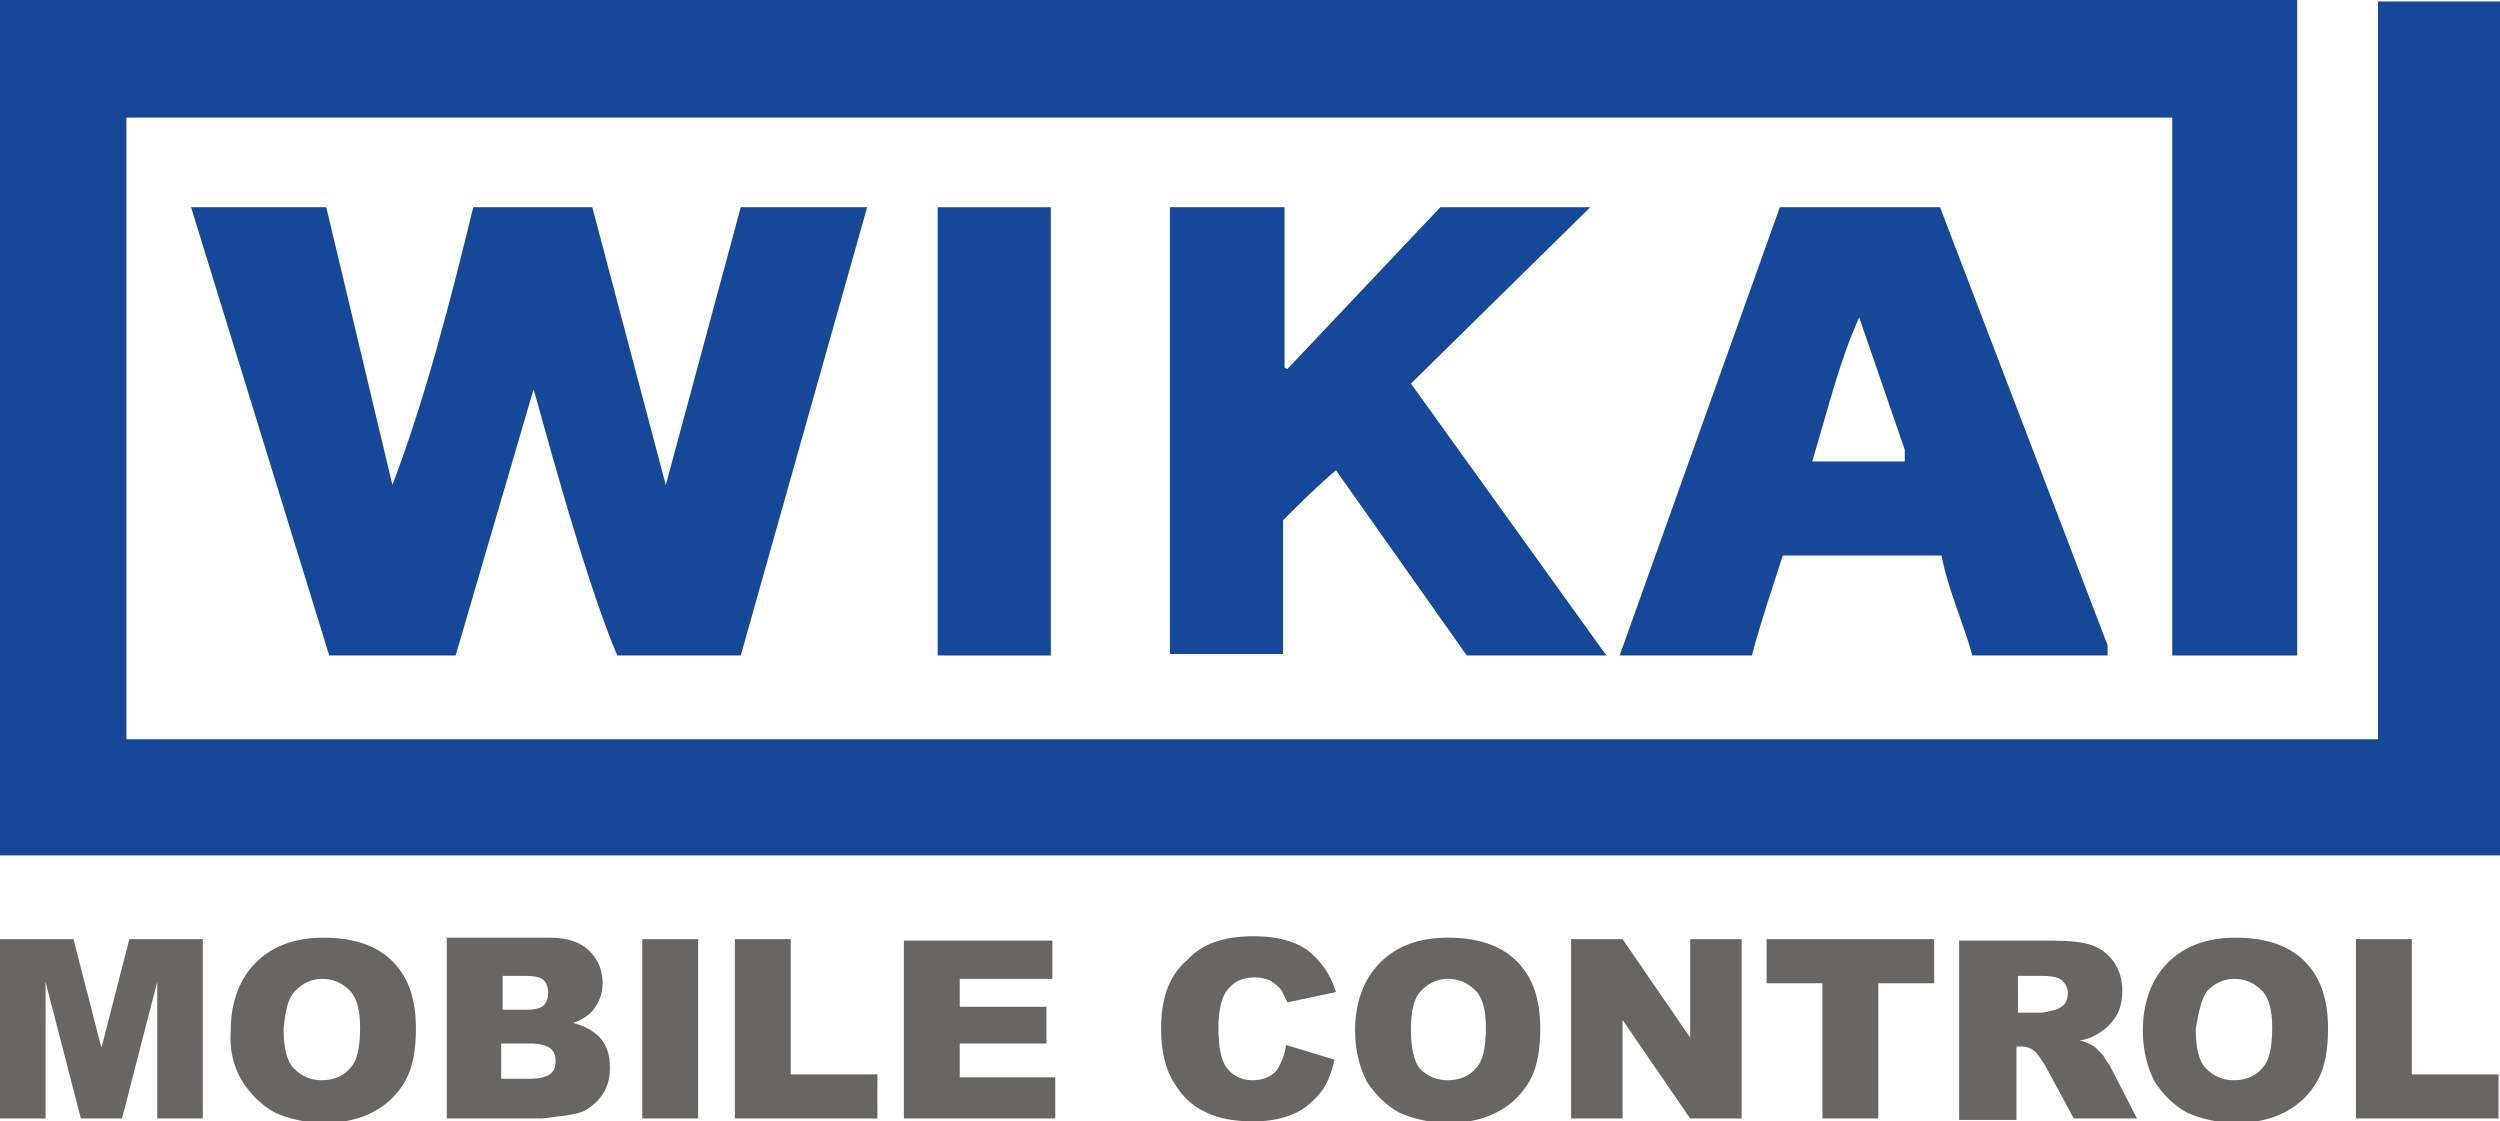
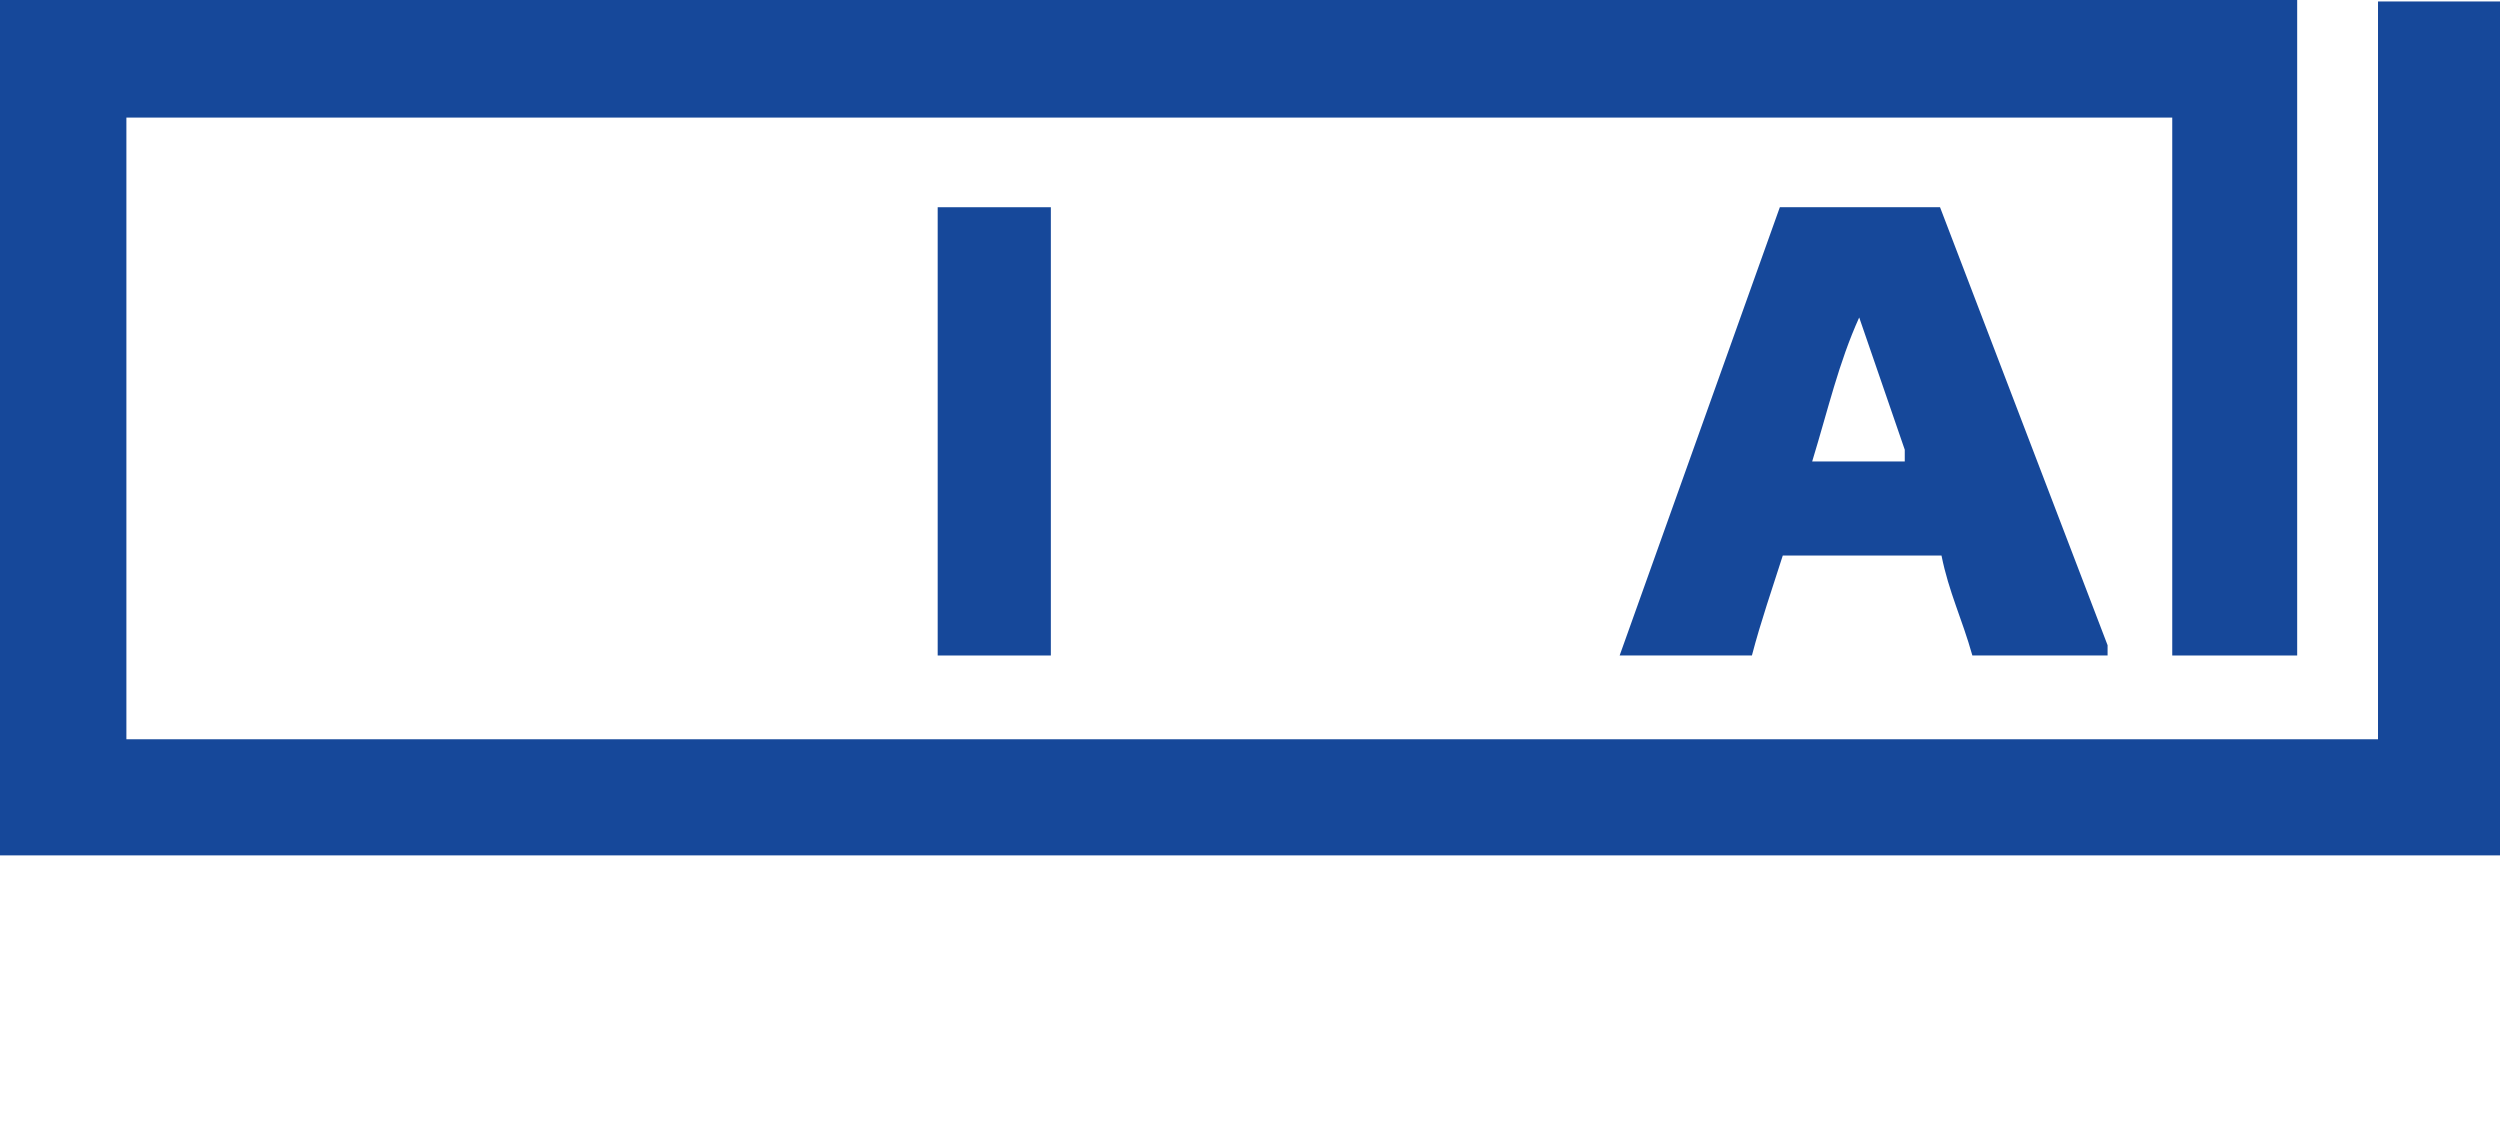
<svg xmlns="http://www.w3.org/2000/svg" version="1.1" id="Ebene_1" x="0px" y="0px" viewBox="0 0 170.1 76.3" enable-background="new 0 0 170.1 76.3" xml:space="preserve">
  <g>
-     <path fill="#686663" d="M0,76.1h3.1v-9.3l2.4,9.3h2.8l2.4-9.3v9.3h3.1V63.9H8.8l-1.9,7.4l-1.9-7.4H0V76.1L0,76.1z M16.5,73.6   c0.6,0.9,1.3,1.6,2.2,2.1c0.9,0.4,2,0.7,3.4,0.7c1.4,0,2.5-0.3,3.4-0.8c0.9-0.5,1.6-1.2,2.1-2.1c0.5-0.9,0.7-2.1,0.7-3.5   c0-2-0.5-3.5-1.6-4.6c-1.1-1.1-2.7-1.6-4.7-1.6c-2,0-3.5,0.6-4.6,1.7c-1.1,1.1-1.7,2.7-1.7,4.6C15.6,71.5,15.9,72.6,16.5,73.6   L16.5,73.6z M20.1,67.4c0.5-0.5,1.1-0.8,1.8-0.8c0.8,0,1.4,0.3,1.9,0.8c0.5,0.5,0.7,1.4,0.7,2.5c0,1.4-0.2,2.3-0.7,2.8   c-0.4,0.5-1.1,0.8-1.9,0.8c-0.8,0-1.4-0.3-1.9-0.8c-0.5-0.5-0.7-1.4-0.7-2.7C19.4,68.8,19.6,67.9,20.1,67.4L20.1,67.4z M30.3,76.1   h6.5c0.3,0,0.8-0.1,1.7-0.2c0.6-0.1,1.1-0.2,1.4-0.4c0.5-0.3,0.9-0.7,1.2-1.2c0.3-0.5,0.4-1.1,0.4-1.7c0-0.8-0.2-1.4-0.6-1.9   c-0.4-0.5-1.1-0.9-1.9-1.1c0.6-0.2,1-0.5,1.3-0.8c0.4-0.5,0.7-1.1,0.7-1.9c0-0.9-0.3-1.6-0.9-2.2c-0.6-0.6-1.5-0.9-2.7-0.9h-7V76.1   L30.3,76.1z M34.1,66.4h1.7c0.6,0,1,0.1,1.2,0.3c0.2,0.2,0.3,0.5,0.3,0.8c0,0.4-0.1,0.7-0.3,0.9c-0.2,0.2-0.6,0.3-1.2,0.3h-1.6   V66.4L34.1,66.4z M34.1,71H36c0.7,0,1.1,0.1,1.4,0.3c0.3,0.2,0.4,0.5,0.4,0.9c0,0.4-0.1,0.7-0.4,0.9c-0.3,0.2-0.7,0.3-1.4,0.3h-1.9   V71L34.1,71z M43.7,76.1h3.8V63.9h-3.8V76.1L43.7,76.1z M50.1,76.1h9.6v-3h-5.9v-9.2h-3.8V76.1L50.1,76.1z M61.5,76.1h10.3v-2.8   h-6.5V71h5.9v-2.5h-5.9v-1.9h6.3v-2.6H61.5V76.1L61.5,76.1z M86.8,72.9c-0.4,0.4-0.9,0.6-1.6,0.6c-0.7,0-1.3-0.3-1.7-0.8   c-0.4-0.5-0.6-1.4-0.6-2.8c0-1.1,0.2-1.9,0.5-2.4c0.5-0.7,1.1-1,2-1c0.4,0,0.7,0.1,1,0.2c0.3,0.2,0.6,0.4,0.8,0.7   c0.1,0.2,0.2,0.4,0.4,0.8l3.3-0.7c-0.4-1.3-1.1-2.2-2-2.9c-0.9-0.6-2.1-0.9-3.6-0.9c-2,0-3.5,0.5-4.5,1.6C79.5,66.4,79,68,79,70   c0,1.5,0.3,2.8,0.9,3.7c0.6,1,1.3,1.6,2.2,2c0.8,0.4,1.9,0.6,3.2,0.6c1.1,0,2-0.2,2.7-0.5c0.7-0.3,1.3-0.8,1.8-1.4   c0.5-0.6,0.8-1.4,1-2.3l-3.3-1C87.4,71.9,87.1,72.5,86.8,72.9L86.8,72.9z M93,73.6c0.6,0.9,1.3,1.6,2.2,2.1c0.9,0.4,2,0.7,3.4,0.7   c1.4,0,2.5-0.3,3.4-0.8c0.9-0.5,1.6-1.2,2.1-2.1c0.5-0.9,0.7-2.1,0.7-3.5c0-2-0.5-3.5-1.6-4.6c-1.1-1.1-2.7-1.6-4.7-1.6   c-2,0-3.5,0.6-4.6,1.7c-1.1,1.1-1.7,2.7-1.7,4.6C92.2,71.5,92.5,72.6,93,73.6L93,73.6z M96.7,67.4c0.5-0.5,1.1-0.8,1.8-0.8   c0.8,0,1.4,0.3,1.9,0.8c0.5,0.5,0.7,1.4,0.7,2.5c0,1.4-0.2,2.3-0.7,2.8c-0.4,0.5-1.1,0.8-1.9,0.8c-0.8,0-1.4-0.3-1.9-0.8   C96.2,72.2,96,71.3,96,70C96,68.8,96.2,67.9,96.7,67.4L96.7,67.4z M106.9,76.1h3.5v-6.7l4.6,6.7h3.5V63.9H115v6.7l-4.6-6.7h-3.5   V76.1L106.9,76.1z M120.2,66.9h3.8v9.2h3.8v-9.2h3.8v-3h-11.4V66.9L120.2,66.9z M137.2,76.1v-4.9h0.3c0.3,0,0.7,0.1,0.9,0.3   c0.2,0.1,0.4,0.5,0.7,0.9l2,3.7h4.3l-1.8-3.5c-0.1-0.2-0.3-0.4-0.5-0.8c-0.3-0.3-0.5-0.5-0.6-0.6c-0.2-0.1-0.5-0.3-1-0.4   c0.6-0.1,1-0.3,1.3-0.5c0.5-0.3,0.9-0.7,1.2-1.2c0.3-0.5,0.4-1.1,0.4-1.7c0-0.8-0.2-1.4-0.6-2c-0.4-0.5-0.9-0.9-1.5-1.1   c-0.6-0.2-1.5-0.3-2.7-0.3h-6.3v12.2H137.2L137.2,76.1z M137.2,66.4h1.7c0.7,0,1.2,0.1,1.4,0.3c0.2,0.2,0.4,0.5,0.4,0.9   c0,0.3-0.1,0.5-0.2,0.7c-0.2,0.2-0.4,0.3-0.6,0.4c-0.5,0.1-0.8,0.2-1,0.2h-1.6V66.4L137.2,66.4z M146.6,73.6   c0.6,0.9,1.3,1.6,2.2,2.1c0.9,0.4,2,0.7,3.4,0.7c1.4,0,2.5-0.3,3.4-0.8c0.9-0.5,1.6-1.2,2.1-2.1c0.5-0.9,0.7-2.1,0.7-3.5   c0-2-0.5-3.5-1.6-4.6c-1.1-1.1-2.7-1.6-4.7-1.6c-2,0-3.5,0.6-4.6,1.7c-1.1,1.1-1.7,2.7-1.7,4.6C145.8,71.5,146.1,72.6,146.6,73.6   L146.6,73.6z M150.2,67.4c0.5-0.5,1.1-0.8,1.8-0.8c0.8,0,1.4,0.3,1.9,0.8c0.5,0.5,0.7,1.4,0.7,2.5c0,1.4-0.2,2.3-0.7,2.8   c-0.4,0.5-1.1,0.8-1.9,0.8c-0.8,0-1.4-0.3-1.9-0.8c-0.5-0.5-0.7-1.4-0.7-2.7C149.6,68.8,149.8,67.9,150.2,67.4L150.2,67.4z    M160.4,76.1h9.6v-3h-5.9v-9.2h-3.8V76.1L160.4,76.1z" />
-     <path fill="#16489A" d="M13,14.1h9.2l4.5,18.9c2.2-5.8,3.9-12.3,5.5-18.9h8.1L45.3,33v0l5.1-18.9h8.6l-8.6,30.5h-8.4   c-2.4-5.6-5.6-18-5.7-18.1l-5.3,18.1h-8.6L13,14.1L13,14.1z" />
    <polygon fill="#16489A" points="63.8,14.1 71.5,14.1 71.5,44.6 63.8,44.6 63.8,14.1  " />
-     <path fill="#16489A" d="M79.7,14.1h7.7V25c0,0,0.1,0.1,0.2,0.1l10.4-11h10.2L96,26.1l13.3,18.5h-9.5L90.9,32   c-1.2,1-2.4,2.2-3.6,3.4v9.1h-7.7V14.1L79.7,14.1z" />
    <path fill="#16489A" d="M126.5,21.6c-1.4,3.1-2.1,6.2-3.2,9.8h6.3v-0.8L126.5,21.6L126.5,21.6z M121.1,14.1H132l11.4,29.8v0.7h-9.2   c-0.7-2.5-1.6-4.3-2.1-6.8h-10.8c-0.7,2.2-1.5,4.5-2.1,6.8h-9L121.1,14.1L121.1,14.1z" />
    <polygon fill="#16489A" points="0,0 156.3,0 156.3,44.6 147.8,44.6 147.8,8 8.6,8 8.6,50.3 161.8,50.3 161.8,0.1 170.1,0.1    170.1,58.2 0,58.2 0,0  " />
  </g>
</svg>